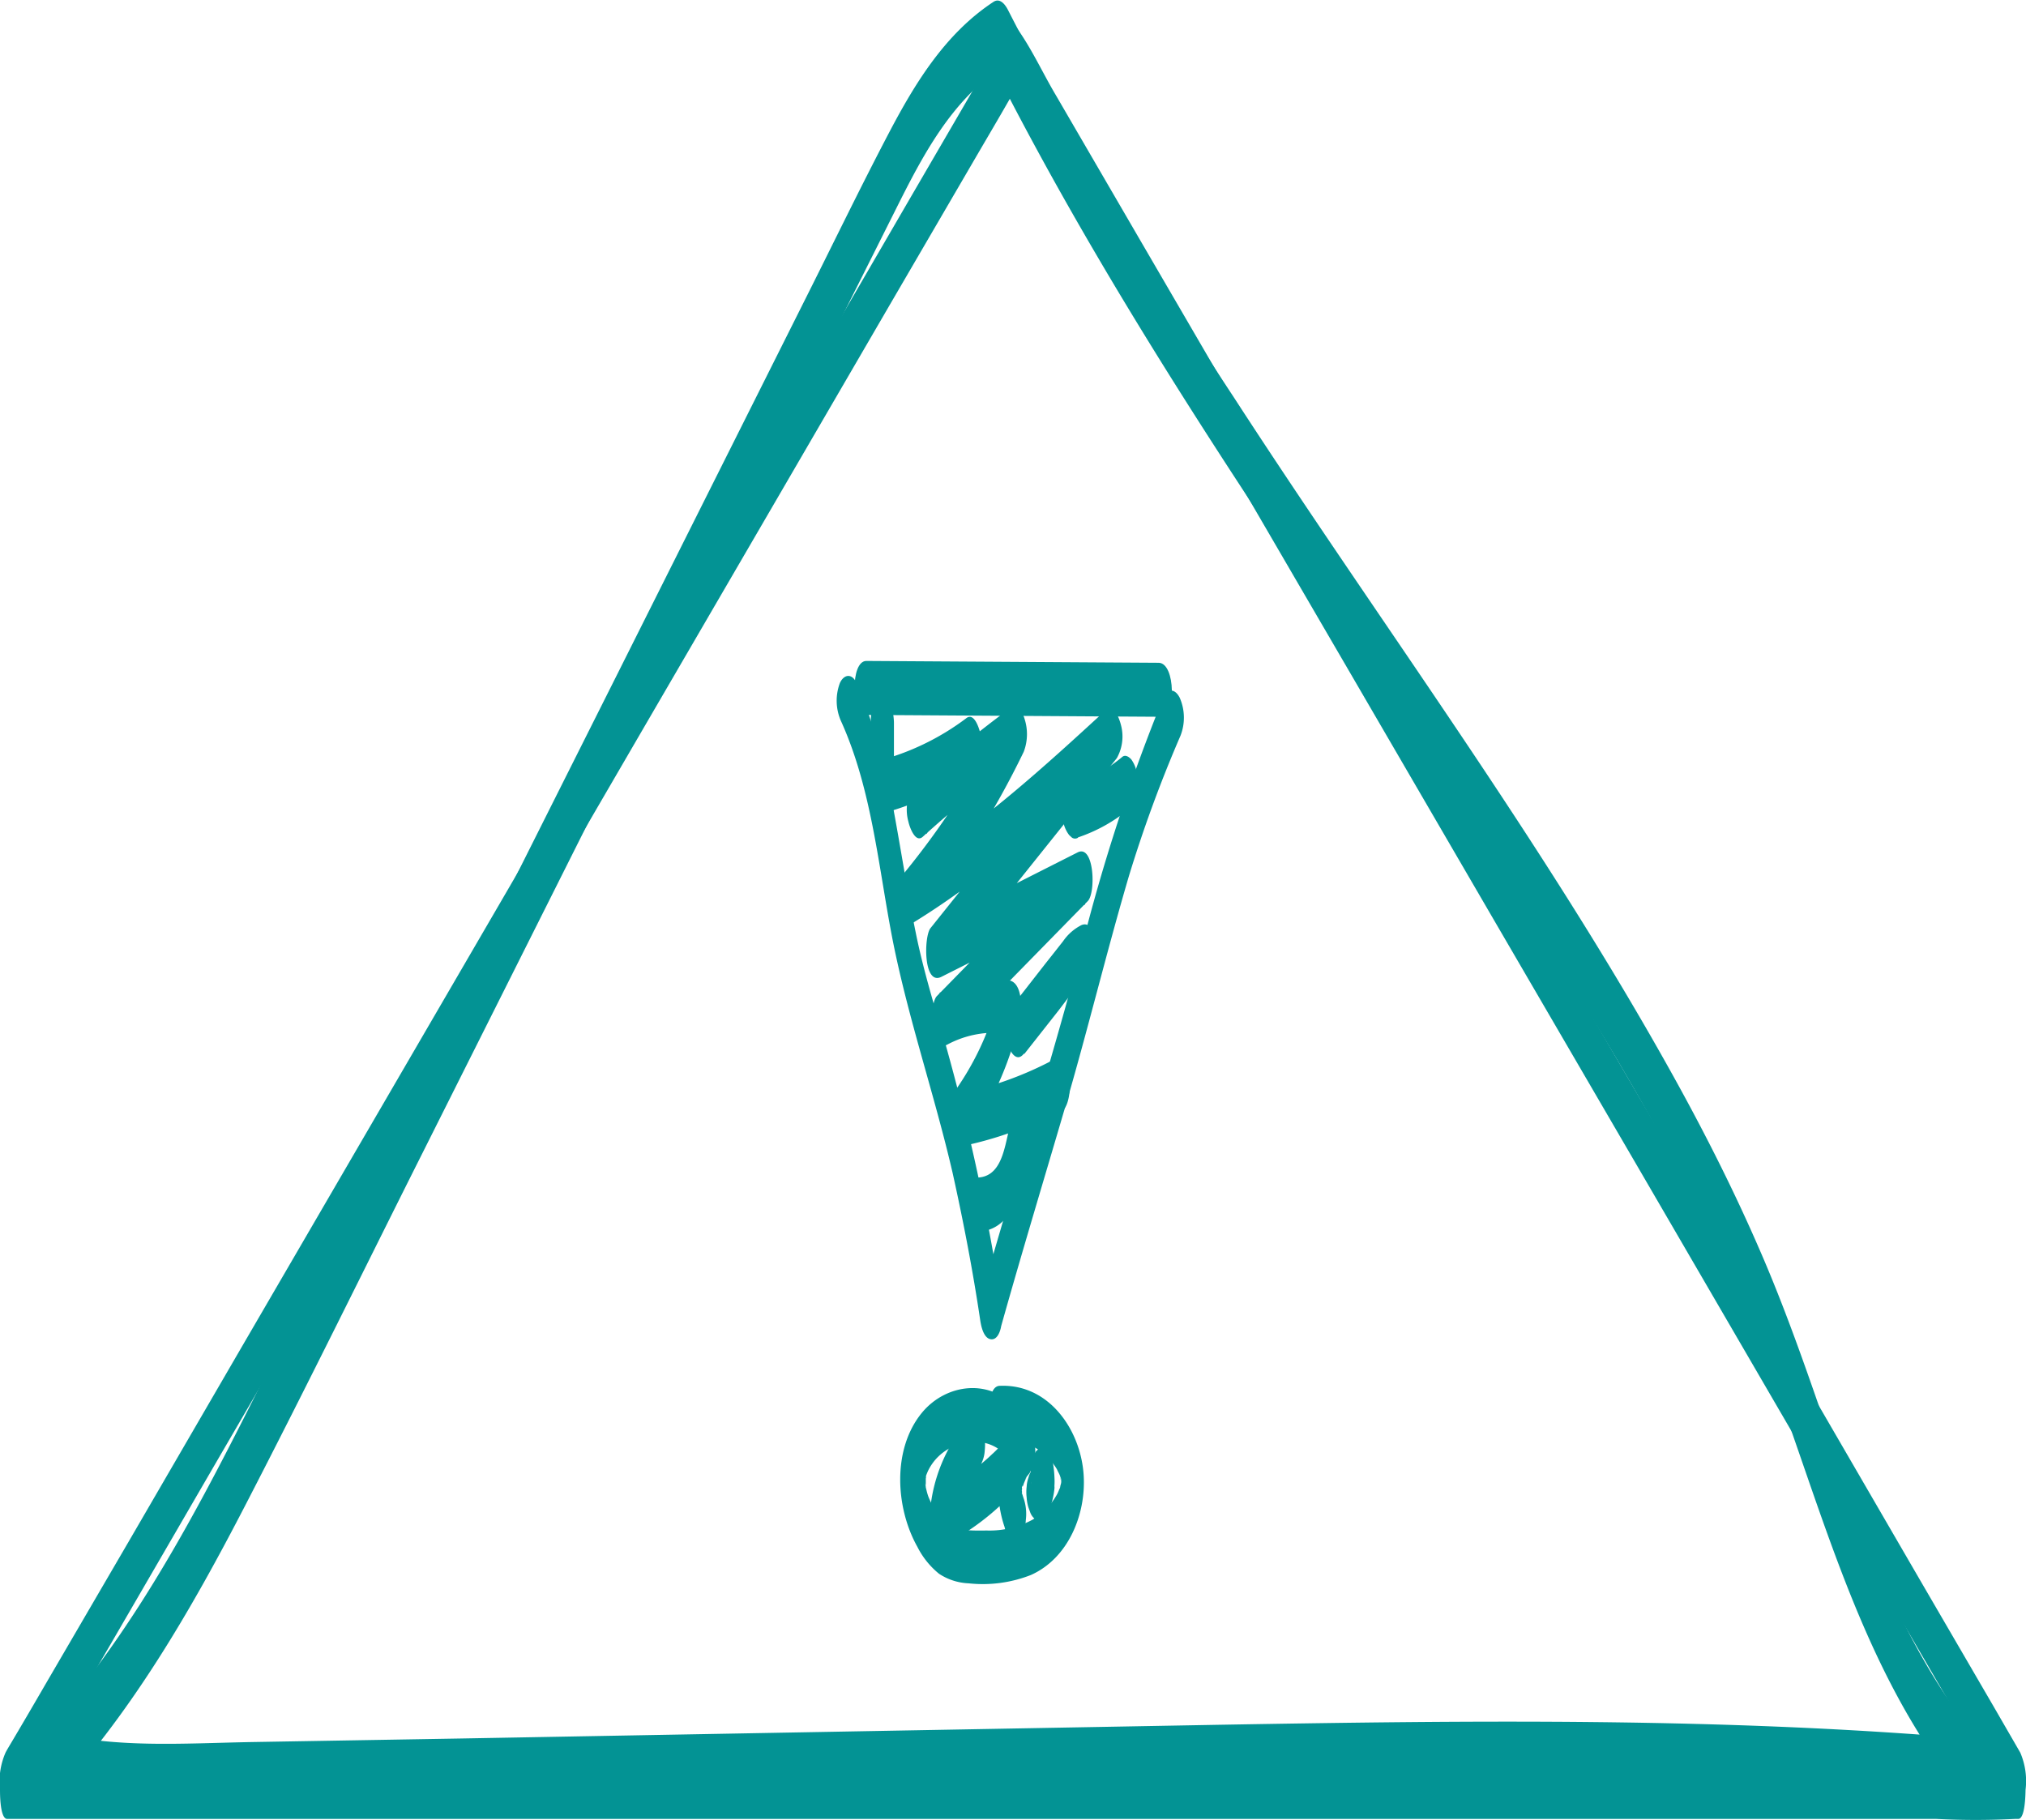
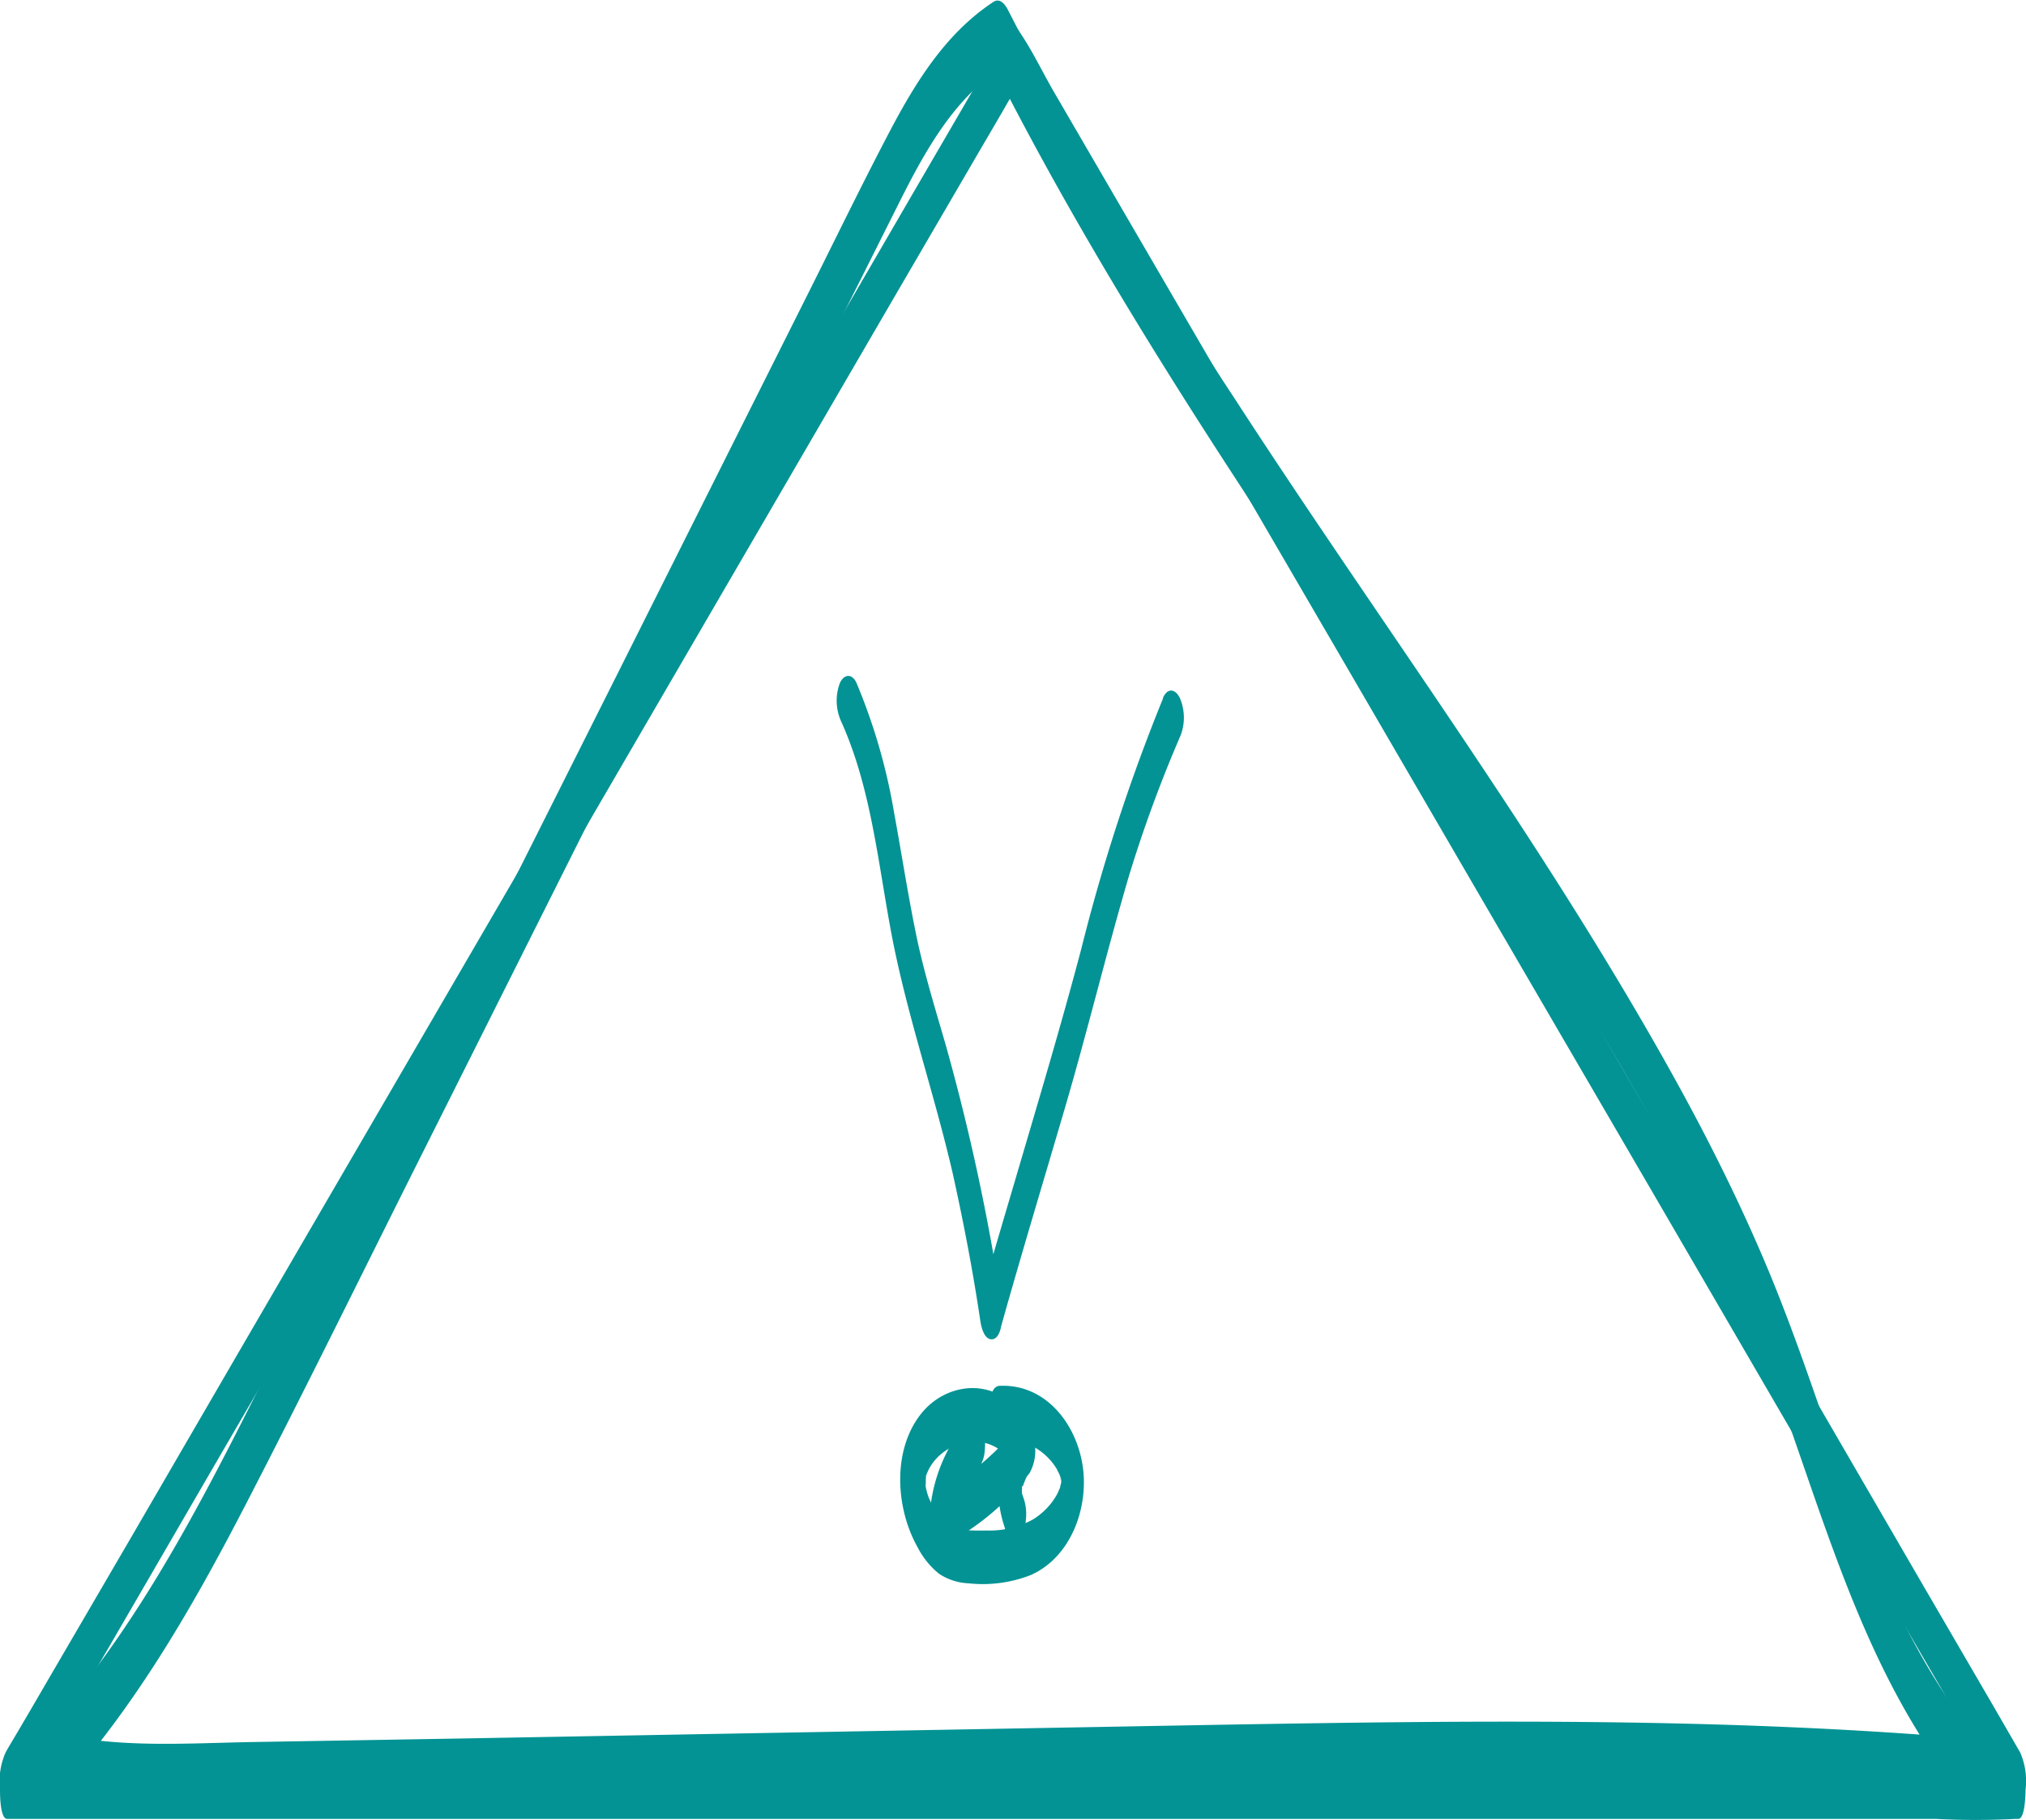
<svg xmlns="http://www.w3.org/2000/svg" id="Ebene_3" data-name="Ebene 3" viewBox="0 0 187.61 168.57">
  <defs>
    <style>.cls-1{fill:#039394;}</style>
  </defs>
  <path class="cls-1" d="M93.62,2.3,91.13,6.58,84.35,18.23l-10,17.22-12.23,21L48.77,79.39,35.25,102.63,22.64,124.3,12,142.62,4.32,155.79C3.11,157.88,1.87,160,.68,162l-.15.27A6.66,6.66,0,0,0,0,165.74c0,.4,0,2.71.67,2.71H179.3a70.91,70.91,0,0,0,7.29,0h.3c.66,0,.67-2.41.68-2.71a6.66,6.66,0,0,0-.49-3.43L184.59,158l-6.78-11.65-10-17.23-12.23-21L142.23,85.22,128.71,62,116.1,40.31,105.44,22,97.77,8.81c-1.19-2-2.24-4.32-3.63-6.24-.06-.09-.1-.18-.15-.27-.43-.73-.84,2.07-.85,2.18a7.11,7.11,0,0,0,.48,3.85l2.49,4.28,6.78,11.64,10,17.23,12.23,21,13.33,22.91L152,108.65l12.61,21.68,10.66,18.32,7.66,13.17c1.21,2.08,2.37,4.2,3.63,6.25.06.08.11.18.16.26l.18-6.13H8.31c-2.42,0-4.87-.12-7.29,0H.71l.18,6.13,2.49-4.28,6.78-11.64,10-17.23,12.23-21L45.74,91.25,59.26,68,71.87,46.33,82.53,28,90.2,14.84c1.21-2.08,2.44-4.15,3.63-6.25L94,8.33a7.29,7.29,0,0,0,.48-3.85C94.45,4.25,94,1.67,93.62,2.3Z" />
  <path class="cls-1" d="M4.3,167.1C12,159,17.67,149.17,22.8,139.24c5.62-10.87,11-21.86,16.49-32.79L73.44,38.36l9.48-18.91c2.5-5,5.17-10.17,10-13.32l-1.34-.76c11.2,22.32,25.38,42.93,39.3,63.6,7,10.33,14,20.68,20.21,31.47A188.44,188.44,0,0,1,166,132.84c4.14,11.88,8,24.25,16.26,34l.55-5.8c-23.24-2-46.59-1.71-69.88-1.31L42.74,161l-19.41.33c-6.29.11-12.8.62-18.95-1-1.48-.39-1.92,5.66.15,6.2,5.45,1.42,11.13,1.12,16.72,1l17.41-.3,35.08-.6c23.34-.4,46.7-1.08,70.06-1,13,.05,26.11.46,39.12,1.6.9.08,1.19-1.76,1.25-2.31a5,5,0,0,0-.71-3.48c-7.1-8.47-10.79-19-14.35-29.28-1.89-5.48-3.81-11-6.11-16.29-2.44-5.64-5.22-11.13-8.21-16.5-12.08-21.7-27-41.69-40.5-62.52A378.15,378.15,0,0,1,93.35.94C93.11.47,92.63-.23,92,.17c-4.38,2.88-7.17,7.37-9.57,11.92-2.8,5.33-5.42,10.77-8.13,16.15L57.13,62.5q-17,33.87-34,67.74c-5.65,11.2-11.66,22.38-20.35,31.55-1.2,1.26-.28,7.19,1.49,5.31Z" />
-   <path class="cls-1" d="M80.35,66.21l27.08.17c1.49,0,1.44-4.95-.12-5l-27.09-.17c-1.49,0-1.43,5,.13,5Z" />
  <path class="cls-1" d="M107.69,64.7a172.12,172.12,0,0,0-7.55,23.13c-1.92,7.28-4.09,14.49-6.21,21.71-1.07,3.62-2.14,7.23-3.16,10.87l2,.54a198.67,198.67,0,0,0-5.21-24.23c-1-3.45-2.06-6.87-2.77-10.39-.75-3.68-1.32-7.4-2-11.09a54.21,54.21,0,0,0-3.48-12c-.41-.9-1.15-.81-1.53,0a4.66,4.66,0,0,0,.08,3.5c2.89,6.35,3.48,13.59,4.81,20.36,1.44,7.26,3.87,14.29,5.54,21.51,1,4.51,1.88,9.07,2.56,13.66.08.53.3,1.62.94,1.75s.92-.73,1-1.21c1.9-6.77,3.94-13.5,5.92-20.26,2.07-7.06,3.8-14.23,5.87-21.29a123,123,0,0,1,4.82-13.14,4.59,4.59,0,0,0-.08-3.51c-.44-.86-1.14-.89-1.54,0Z" />
  <path class="cls-1" d="M94.16,130.5c-2.4-2.89-6.56-2.4-8.81.36-2.74,3.36-2.43,8.77-.4,12.39a7.64,7.64,0,0,0,2,2.49,5.34,5.34,0,0,0,2.74.89,12.19,12.19,0,0,0,5.77-.77c3.47-1.55,5.11-5.61,4.89-9.22-.25-4.17-3.18-8.49-7.76-8.3-.94,0-1,1.86-1,2.5s.19,2.5,1.14,2.46a5.64,5.64,0,0,1,3.49,1,5.81,5.81,0,0,1,1.18,1.09,7,7,0,0,1,.47.67,3.52,3.52,0,0,0,.17.35l.09.19c0-.14,0-.15,0,0a2.85,2.85,0,0,1,.14.5c0-.19-.17-.24,0,0-.13-.23,0-.32,0,0,0-.65,0-.07,0,0l0,.2c0-.22,0-.25,0-.08s-.07.33-.12.5c0-.1.11-.27,0,.08-.09.19-.16.38-.25.56a6.35,6.35,0,0,1-2.29,2.38,8.36,8.36,0,0,1-4.2,1c-1.39,0-3.05.12-4.11-.93a5.36,5.36,0,0,1-1-1.48c-.13-.26-.27-.57-.34-.75a5.72,5.72,0,0,1-.17-.59l-.06-.24c0,.15,0,.15,0,0s-.11-.63,0-.19c0-.07,0-.5,0-.08,0-.16,0-.32,0-.48,0,.35,0,0,0-.07.14-.64-.07.16,0-.2.06-.17.13-.34.2-.5a4.53,4.53,0,0,1,.42-.71c1.53-2.16,5-2.86,6.88-.64.7.83,1.32-.26,1.46-.93a4.29,4.29,0,0,0-.47-3.38Z" />
-   <path class="cls-1" d="M80.53,67l0,5.88c0,.43.27,2.69,1.15,2.45a24.86,24.86,0,0,0,8.4-4l-1-4.52L84.48,73a4.12,4.12,0,0,0-.36,3.1c.08.39.61,2,1.31,1.41,2.83-2.56,5.78-5,8.85-7.23l-1.16-4.11A75,75,0,0,1,83.69,80.9,4.1,4.1,0,0,0,83.32,84c.12.51.53,1.89,1.32,1.4,6.78-4.17,12.67-9.55,18.52-14.93l-1-4.51-16,20c-.61.77-.67,5.33,1,4.51l13.33-6.71-1-4.52-12.73,13c-.76.77-.57,5.31.94,4.51a9.22,9.22,0,0,1,5.81-1l-1-3.71A26.08,26.08,0,0,1,88,101.62a4.11,4.11,0,0,0-.43,2.82c.07.44.38,1.93,1.09,1.79a34.45,34.45,0,0,0,9.78-3.5L97.72,98a13.49,13.49,0,0,0-4,5.63c-.67,1.78-.63,5.27-3.14,5.42-1.55.1-1.38,5,.12,5,2.58-.16,3.61-2.85,4.13-5a11,11,0,0,1,3.61-6.25c1-.82.88-5.61-.69-4.76a32.41,32.41,0,0,1-9.21,3.3l.66,4.61A31.19,31.19,0,0,0,94.42,94.5c.22-.91.32-3.52-1-3.71A10.26,10.26,0,0,0,87,91.94l1,4.51,12.73-13c.76-.77.6-5.29-.94-4.51L86.42,85.7l1,4.51,16-20a4.1,4.1,0,0,0,.37-3.11c-.09-.38-.62-2-1.32-1.4-5.84,5.37-11.73,10.75-18.52,14.92l1,4.52a79.26,79.26,0,0,0,9.85-15.52,4.6,4.6,0,0,0,.09-3c-.12-.44-.61-1.59-1.25-1.11q-4.6,3.39-8.85,7.22l1,4.51,4.62-6.21a4.15,4.15,0,0,0,.37-3.11c-.1-.44-.57-2-1.31-1.4a23.34,23.34,0,0,1-7.84,3.86l1.15,2.45,0-5.87c0-.64-.21-2.48-1.15-2.46s-1,1.94-1,2.51Z" />
-   <path class="cls-1" d="M94.85,97.61l3.15-4,1.52-2,.33-.41L100,91c.09-.1.17-.16,0,0a2.85,2.85,0,0,1,.85-.56c.34-.14.55-.87.62-1.15a5.17,5.17,0,0,0,.06-1.92c-.11-.66-.44-2.08-1.38-1.7a4.57,4.57,0,0,0-1.71,1.5c-.53.67-1.06,1.35-1.58,2l-3.23,4.14a3.1,3.1,0,0,0-.46,1.5,5.14,5.14,0,0,0,.15,1.91c.21.66.81,1.74,1.5.85Z" />
-   <path class="cls-1" d="M99.8,77.56a14.81,14.81,0,0,0,4.81-2.69,2,2,0,0,0,.62-1.15,5,5,0,0,0,.07-1.92,3,3,0,0,0-.54-1.47c-.2-.22-.54-.48-.84-.23a14.86,14.86,0,0,1-4.82,2.69c-.33.11-.55.9-.62,1.16a5.11,5.11,0,0,0-.06,1.91A3,3,0,0,0,99,77.33l.26.24a.51.51,0,0,0,.58,0Z" />
  <path class="cls-1" d="M89.61,131.6A14.79,14.79,0,0,0,86.12,140a4.57,4.57,0,0,0,.33,2.4c.21.43.56.88,1.07.62a23,23,0,0,0,7.81-6.6l-1.2-4.26a9.47,9.47,0,0,0-1.58,4.33,10.75,10.75,0,0,0,.48,4.94,2,2,0,0,0,.67,1.13.64.64,0,0,0,.83-.28,3.1,3.1,0,0,0,.46-1.49,4.56,4.56,0,0,0-.16-1.91c-.08-.22-.15-.45-.21-.68-.1-.39.09.56,0,.13,0-.1,0-.2,0-.3,0-.27,0,.72,0,.19,0-.1,0-.2,0-.3.06.71,0,.43,0,.19,0,0,.05-.35,0-.35s-.13.64,0,.12c0-.09,0-.19.07-.28.09-.34,0,0,0,.1a1.61,1.61,0,0,0,.12-.33l.14-.33.08-.16c.06-.11,0-.07-.07.13,0-.16.29-.46.38-.59a4.27,4.27,0,0,0,.31-3.41c-.21-.64-.82-1.75-1.51-.85A21.69,21.69,0,0,1,92.55,134l-.22.23h0c-.15.15-.3.3-.46.44-.3.29-.62.57-.94.84a22.27,22.27,0,0,1-4.09,2.7l1.41,3c0-.17.05-.34.06-.5,0,.69,0,.24,0,0a9.28,9.28,0,0,1,.22-.91,1.21,1.21,0,0,1,0-.18c0-.15,0-.08-.07.21a2.7,2.7,0,0,0,.16-.48q.15-.41.33-.81c.06-.13.12-.26.19-.39s.2-.53,0-.11a3.83,3.83,0,0,1,.45-.75,12.57,12.57,0,0,1,1.13-1.48,3.11,3.11,0,0,0,.47-1.5,5.15,5.15,0,0,0-.16-1.91,1.83,1.83,0,0,0-.68-1.12c-.34-.18-.59,0-.82.27Z" />
-   <path class="cls-1" d="M96.75,140.48a2.39,2.39,0,0,0,.13-.21,4.83,4.83,0,0,0,.32-.59,5.38,5.38,0,0,0,.31-1,7,7,0,0,0,.13-.8,1.06,1.06,0,0,0,0-.25,6.58,6.58,0,0,0,0-.89,8.72,8.72,0,0,0-.08-.88,3,3,0,0,0-.21-.84,2.08,2.08,0,0,0-.32-.63.57.57,0,0,0-.41-.29.38.38,0,0,0-.43.06l-.26.25a2.5,2.5,0,0,0-.36.9,5.17,5.17,0,0,0-.07,1.92,1.2,1.2,0,0,1,0,.2l0-.66v.26l0-.66a2.64,2.64,0,0,1,0,.28l.09-.59a2,2,0,0,1-.08.33l.16-.5a2.66,2.66,0,0,1-.16.39l.2-.39a1.75,1.75,0,0,1-.18.29,2,2,0,0,0-.29.65,3,3,0,0,0-.17.85,4.1,4.1,0,0,0,0,1,4,4,0,0,0,.16.91l.18.5a1.39,1.39,0,0,0,.49.63l.29.08a.74.74,0,0,0,.54-.35Z" />
</svg>